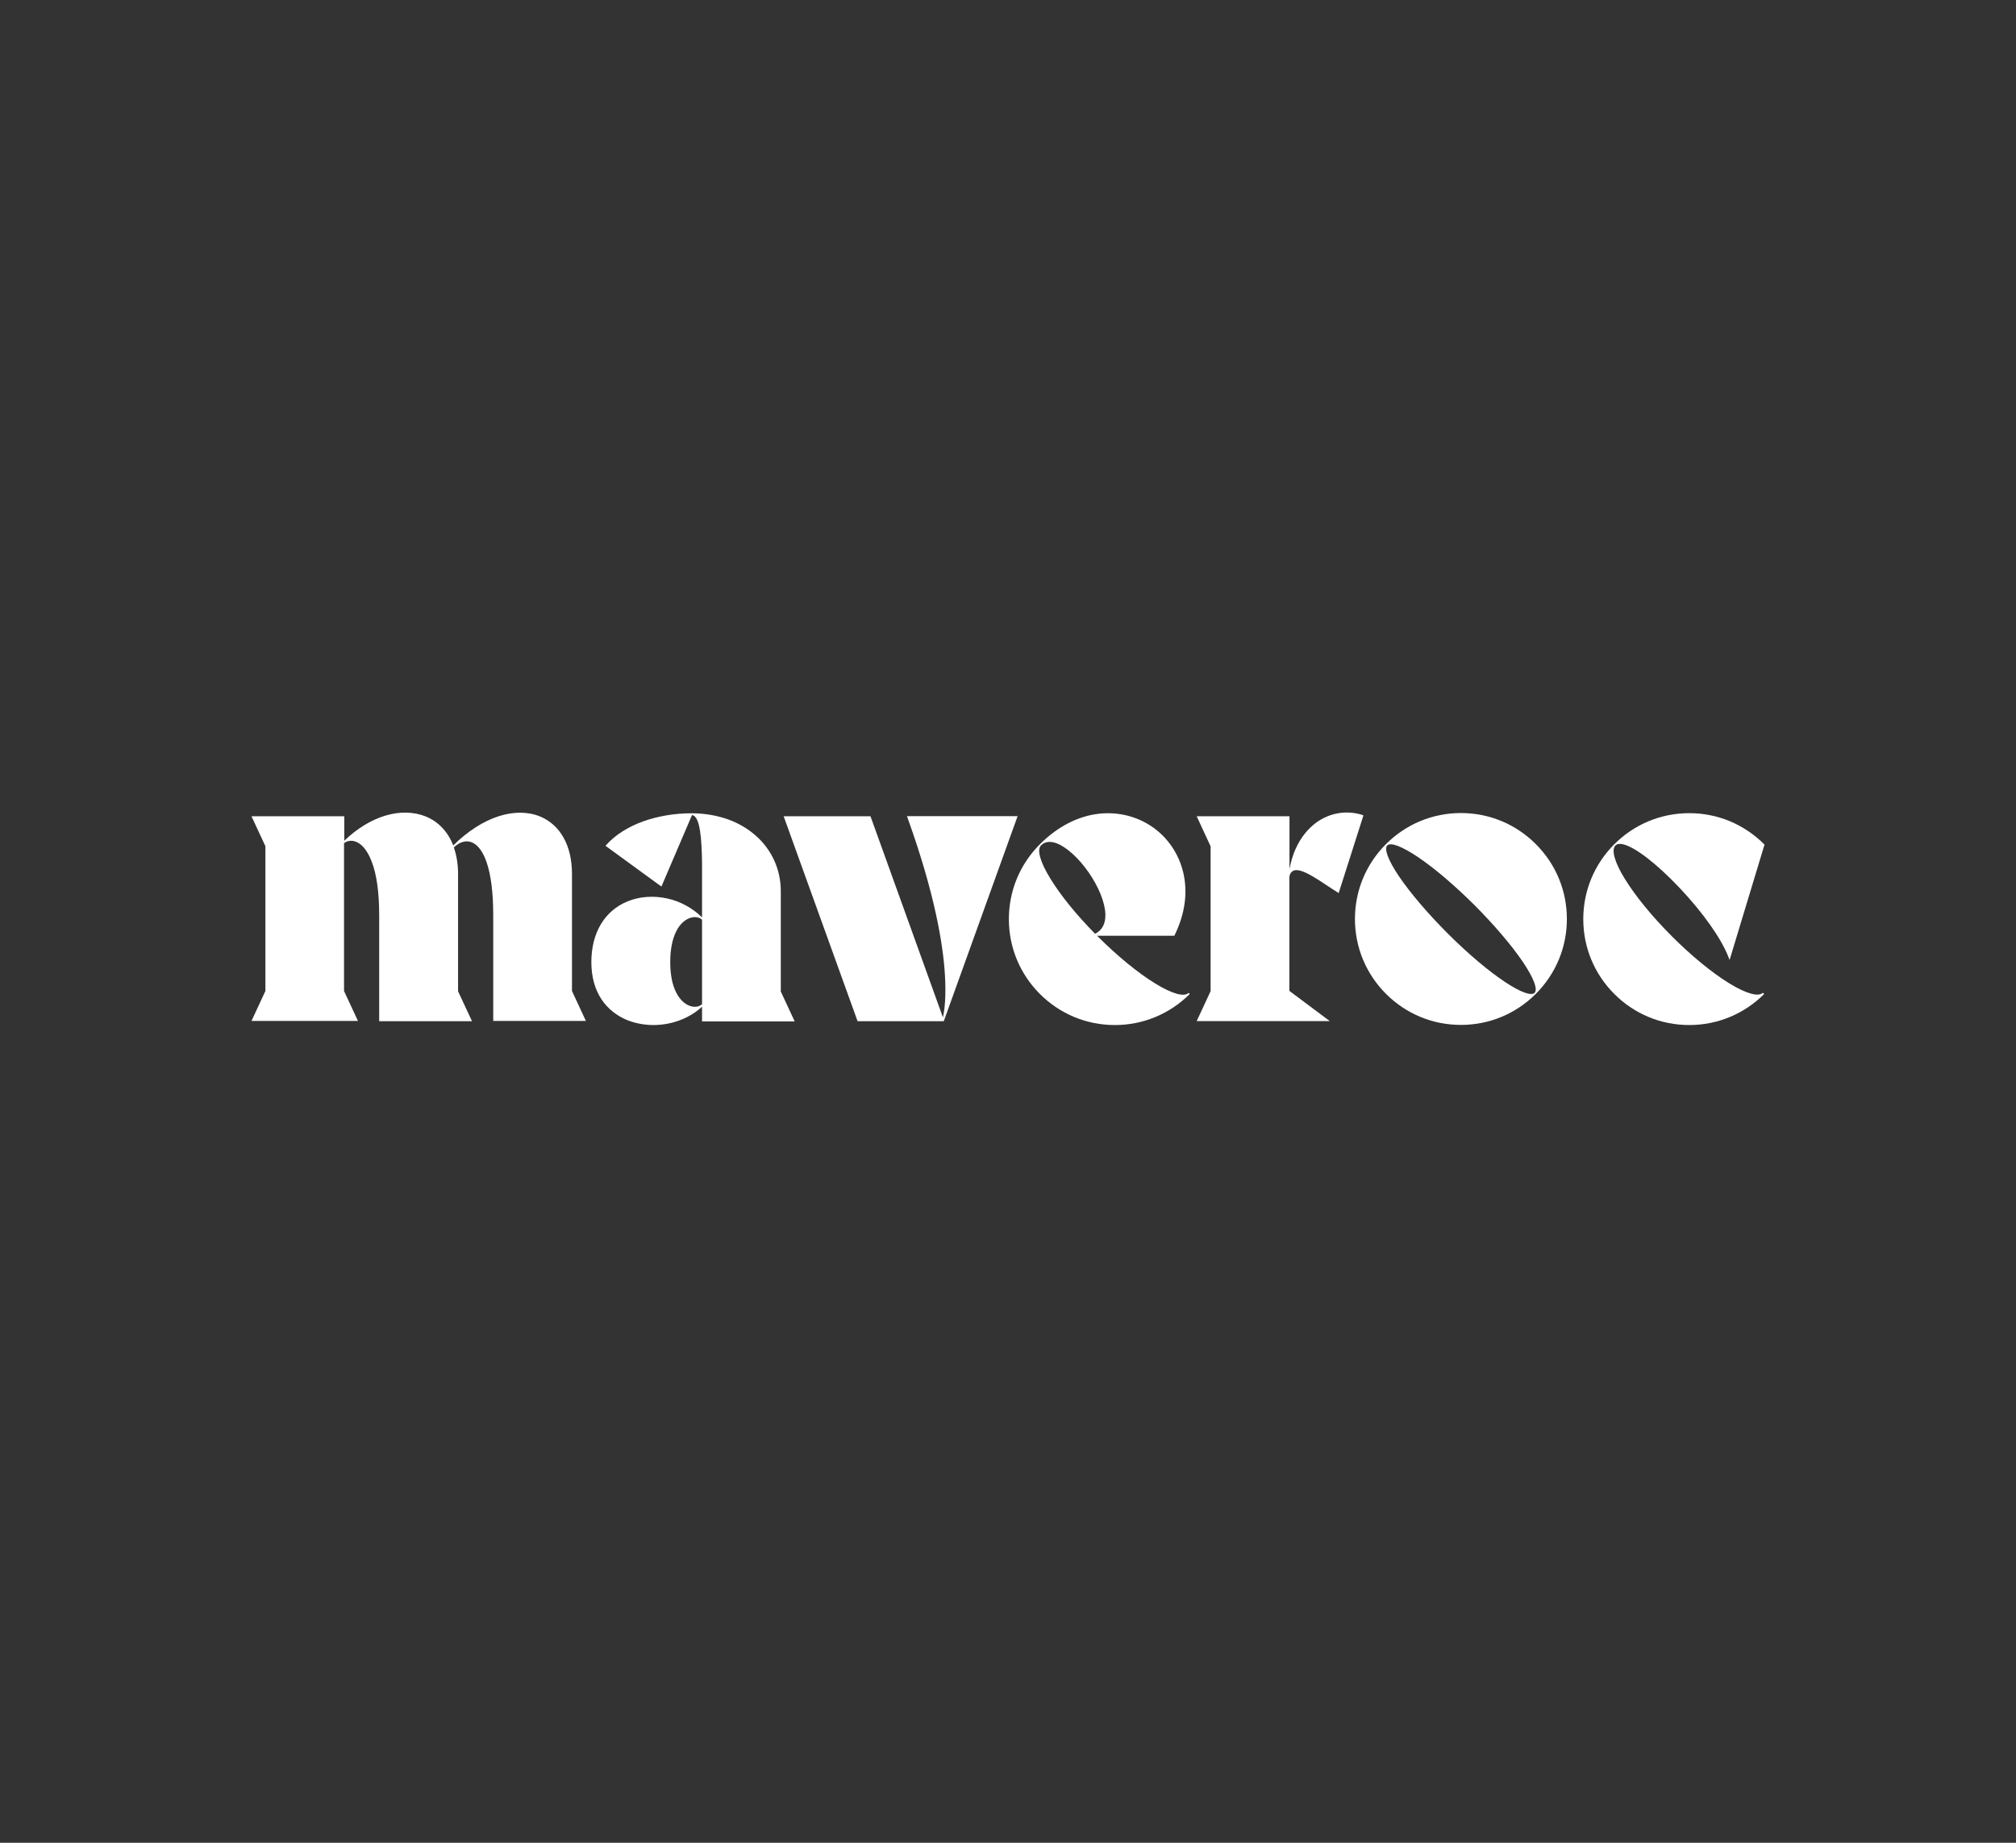
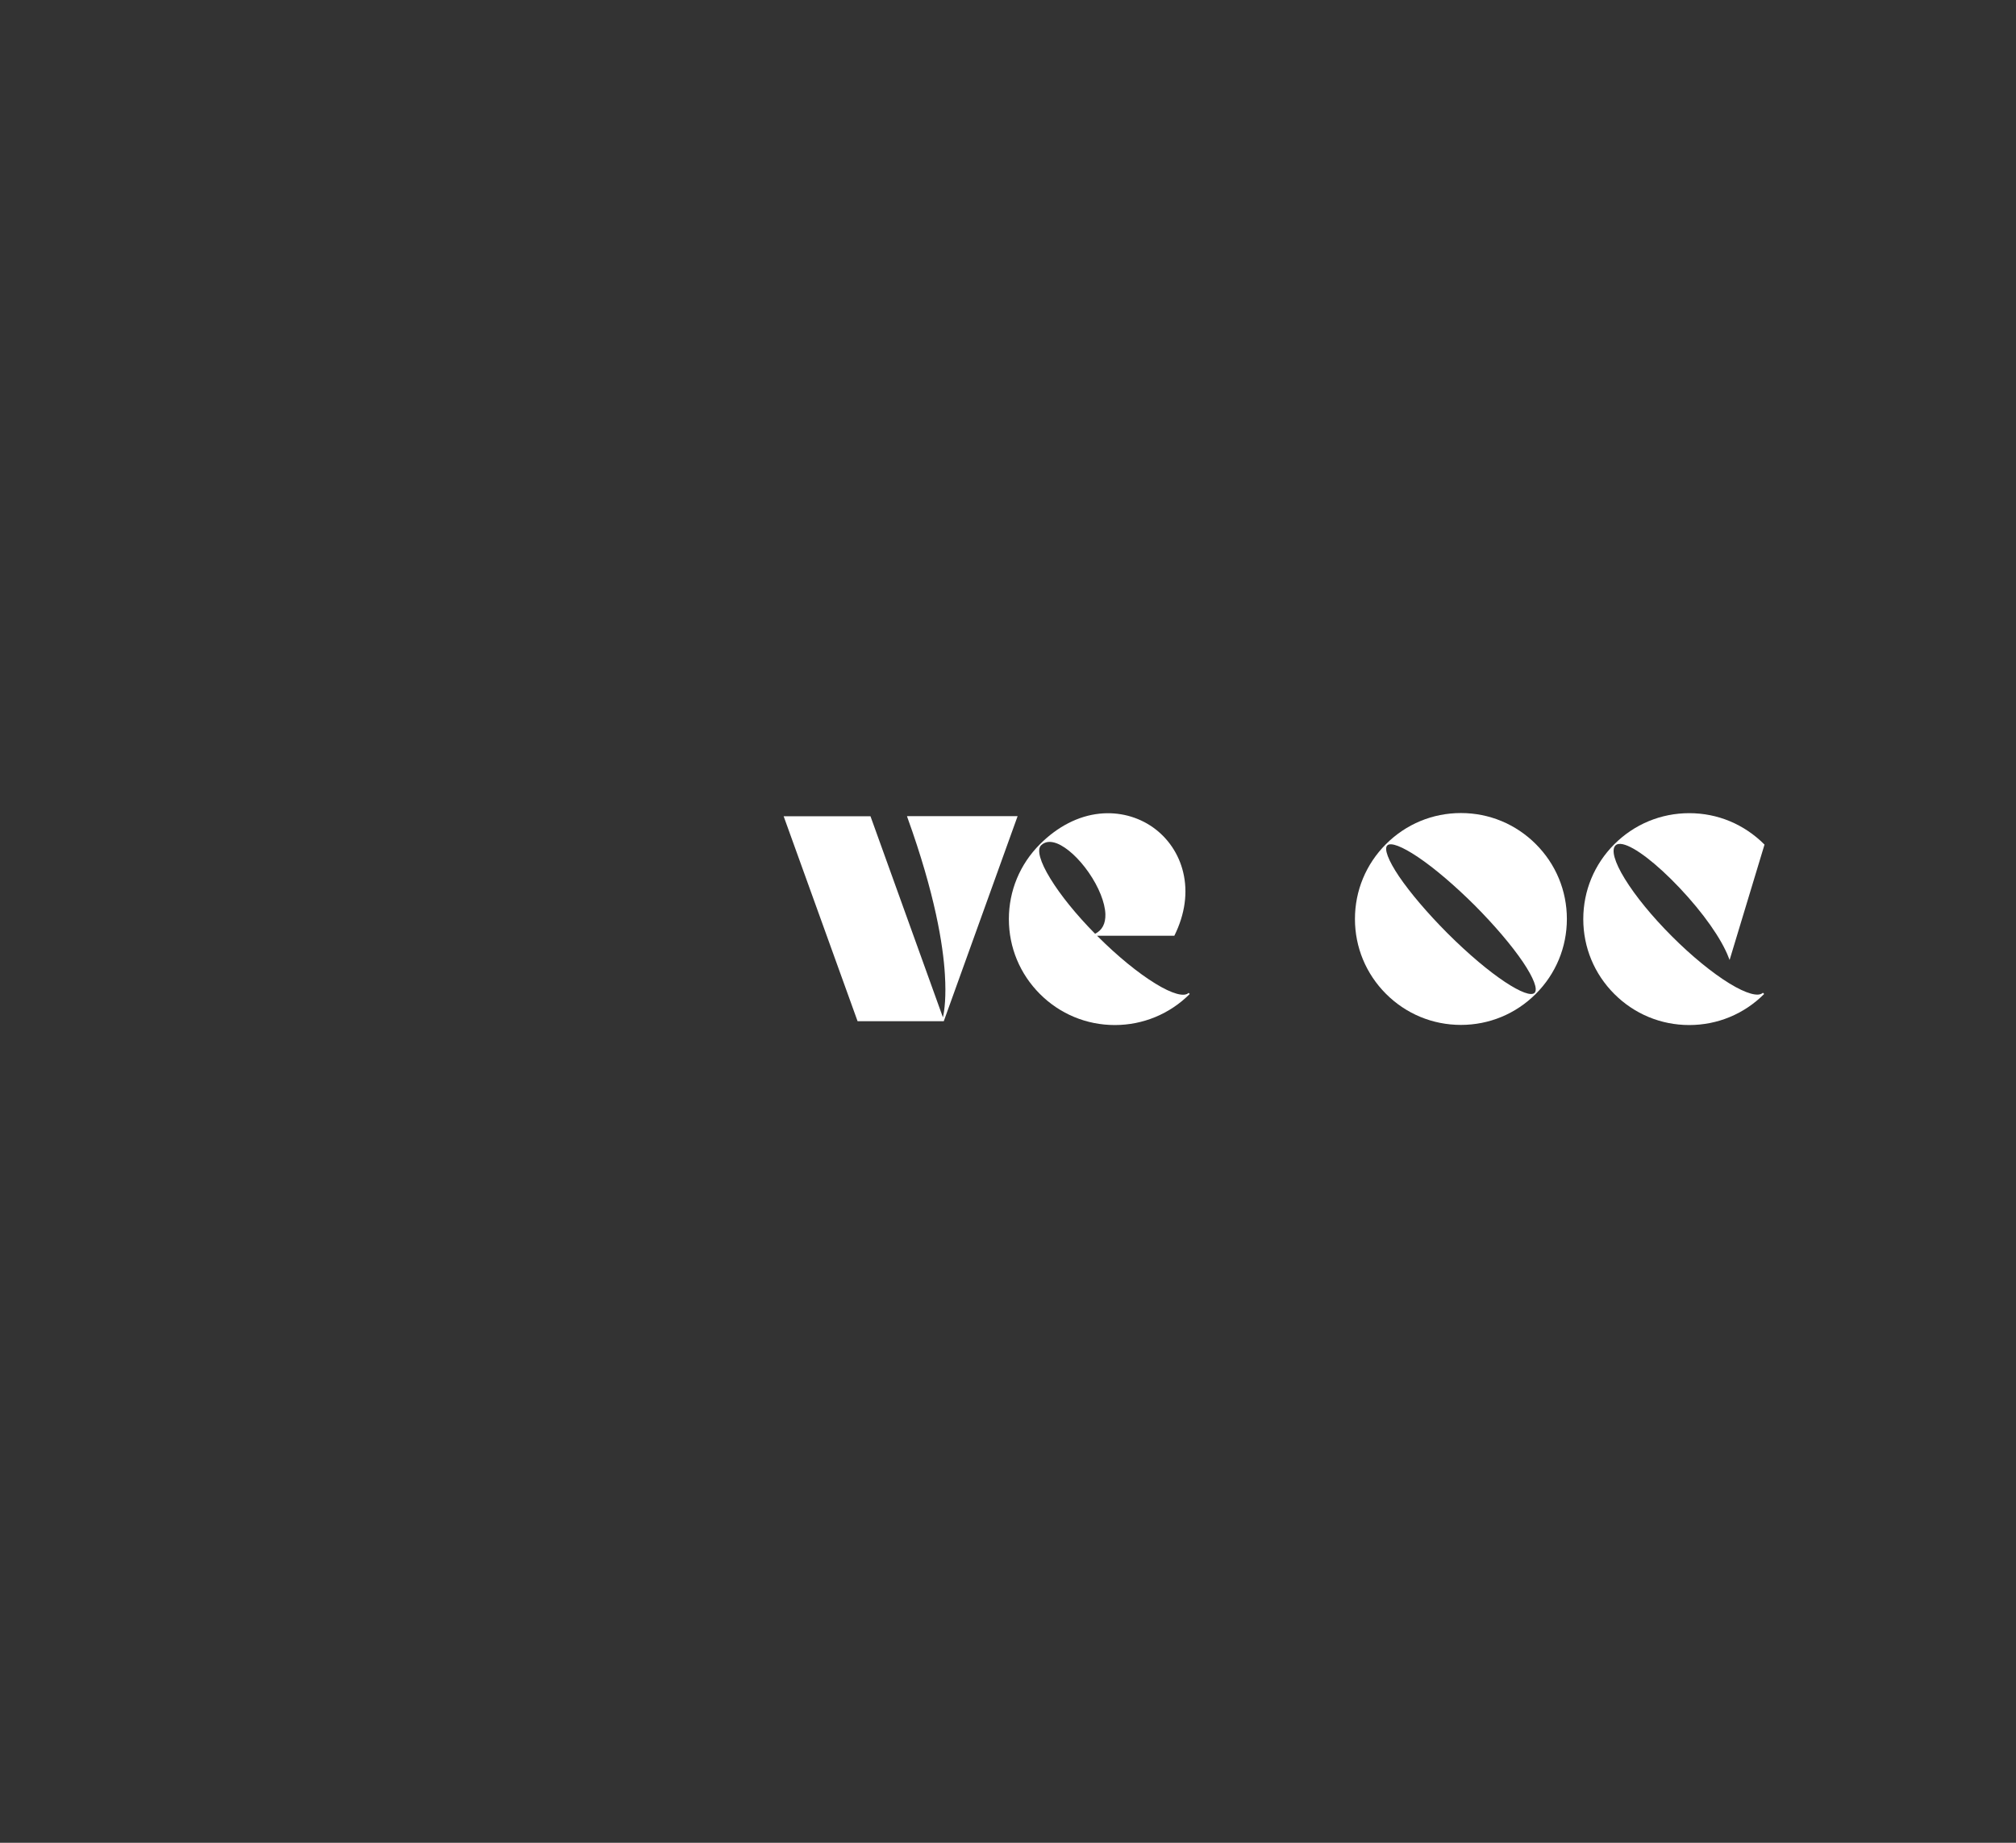
<svg xmlns="http://www.w3.org/2000/svg" width="350" height="320" viewBox="0 0 350 320" fill="none">
  <rect x="0" y="0" width="350" height="320" fill="#333333" stroke="none" />
  <g clip-path="url(#clip0_3130_228)">
-     <path d="M85.629 177.31V158.914C85.629 155.053 85.241 151.948 84.486 149.748C83.861 147.915 82.977 146.707 81.92 146.276C80.906 145.866 79.785 146.19 78.793 147.16C79.267 148.519 79.526 150.072 79.526 151.775V172.134L81.941 177.331H65.831V158.914C65.831 154.989 65.4 151.84 64.516 149.576C63.653 147.333 62.596 146.492 61.842 146.19C61.087 145.866 60.289 145.974 59.728 146.427V172.091L62.144 177.288H43.661L46.077 172.091V146.944L43.661 141.747H59.771V145.996C61.992 143.86 64.473 142.351 66.953 141.618C69.454 140.884 71.87 140.949 73.94 141.79C76.14 142.696 77.779 144.464 78.685 146.815C81.186 144.335 83.925 142.588 86.621 141.725C89.209 140.906 91.689 140.927 93.781 141.79C97.297 143.257 99.302 146.88 99.302 151.732V172.091L101.718 177.288H85.629V177.31Z" fill="white" />
-     <path d="M121.882 177.375V174.808C120.329 176.275 118.237 177.31 115.929 177.763C115.11 177.914 114.269 178 113.449 178C111.853 178 110.279 177.698 108.877 177.137C107.044 176.383 105.513 175.153 104.456 173.579C103.27 171.811 102.666 169.611 102.666 167.066C102.666 161.998 104.952 158.159 108.963 156.52C111.012 155.679 113.428 155.506 115.757 156.002C118.064 156.498 120.178 157.641 121.882 159.302V149.748C121.817 145.866 121.58 141.855 120.221 141.553C120.221 141.553 120.178 141.553 120.135 141.553L114.829 153.954L105.125 146.88L105.232 146.75C106.764 145.025 108.985 143.602 111.659 142.631C114.204 141.726 117.094 141.229 120.027 141.229H120.264C122.442 141.251 124.491 141.618 126.389 142.286C128.265 142.955 129.904 143.947 131.285 145.176C134.045 147.656 135.555 151.064 135.555 154.752V172.177L137.97 177.375H121.882ZM121.882 174.377V159.712C121.386 159.216 120.48 159.108 119.617 159.475C118.992 159.733 118.108 160.316 117.417 161.696C116.727 163.055 116.361 164.866 116.361 167.044C116.361 169.223 116.706 171.034 117.417 172.393C118.129 173.773 119.013 174.377 119.617 174.614C120.458 174.981 121.364 174.873 121.882 174.377Z" fill="white" />
    <path d="M176.661 141.747L163.851 177.331H148.884L136.052 141.747H151.127L163.7 176.663C163.98 175.52 164.282 173.018 164.045 169.244C163.743 164.176 162.363 155.334 157.532 141.941L157.467 141.725H176.661V141.747Z" fill="white" />
    <path d="M206.552 172.609C203.08 176.081 198.443 178 193.547 178C188.63 178 184.015 176.081 180.543 172.609C177.071 169.136 175.151 164.521 175.151 159.604C175.151 154.687 177.071 150.072 180.543 146.6C183.627 143.516 187.207 141.682 190.895 141.294C194.216 140.949 197.516 141.79 200.19 143.688C202.799 145.543 204.654 148.303 205.409 151.452C206.25 154.924 205.754 158.72 203.878 162.494H190.463C190.507 162.537 190.528 162.559 190.571 162.602C194 166.031 197.559 168.942 200.578 170.797C203.49 172.587 205.603 173.169 206.358 172.414L206.552 172.609ZM190.118 162.149C191.348 161.545 191.952 160.402 191.908 158.741C191.844 156.736 190.765 154.04 189.019 151.517C187.293 149.037 185.244 147.16 183.519 146.47C182.355 146.017 181.427 146.125 180.737 146.794C179.982 147.548 180.565 149.662 182.355 152.573C184.123 155.463 186.862 158.849 190.118 162.149Z" fill="white" />
-     <path d="M236.702 141.618L232.41 155.075C229.65 153.414 225.768 150.266 224.387 151.301C224.021 151.56 223.848 151.948 223.848 152.444V172.069L230.857 177.31H207.76L210.175 172.112V146.966L207.76 141.747H223.87V150.913C224.107 149.64 224.452 148.476 224.948 147.376C225.789 145.5 227.018 143.947 228.507 142.847C230.879 141.122 233.812 140.647 236.572 141.531L236.702 141.618Z" fill="white" />
    <path d="M272.027 159.582C272.027 164.499 270.107 169.115 266.635 172.587C263.163 176.059 258.548 177.978 253.63 177.978C248.713 177.978 244.098 176.059 240.626 172.587C237.154 169.115 235.234 164.499 235.234 159.582C235.234 154.665 237.154 150.05 240.626 146.578C244.098 143.106 248.713 141.186 253.63 141.186C258.548 141.186 263.163 143.106 266.635 146.578C270.107 150.05 272.027 154.665 272.027 159.582ZM264.392 167.044C262.43 164.154 259.453 160.661 256.024 157.21C252.574 153.781 249.102 150.805 246.19 148.842C243.43 146.988 241.445 146.211 240.842 146.815C240.259 147.397 241.014 149.403 242.869 152.164C244.831 155.053 247.808 158.547 251.237 161.998C258.893 169.654 265.255 173.557 266.419 172.414C267.023 171.789 266.247 169.805 264.392 167.044Z" fill="white" />
    <path d="M306.059 172.393L306.275 172.608C302.802 176.081 298.187 178 293.27 178C288.353 178 283.738 176.081 280.266 172.608C276.793 169.136 274.874 164.521 274.874 159.604C274.874 154.687 276.793 150.072 280.266 146.599C283.738 143.127 288.353 141.208 293.27 141.208C298.187 141.208 302.781 143.106 306.339 146.664L300.279 166.699L300.107 166.268C298.877 163.033 295.686 158.504 291.566 154.148C287.577 149.942 283.824 147.052 281.732 146.599C281.15 146.47 280.719 146.556 280.46 146.815C279.705 147.57 280.287 149.683 282.077 152.595C283.932 155.614 286.822 159.151 290.272 162.602C293.701 166.031 297.26 168.942 300.279 170.797C303.191 172.565 305.283 173.148 306.059 172.393Z" fill="white" />
  </g>
  <defs>
    <clipPath id="clip0_3130_228">
      <rect width="262.678" height="36.9" fill="white" transform="translate(43.661 141.1)" />
    </clipPath>
  </defs>
</svg>